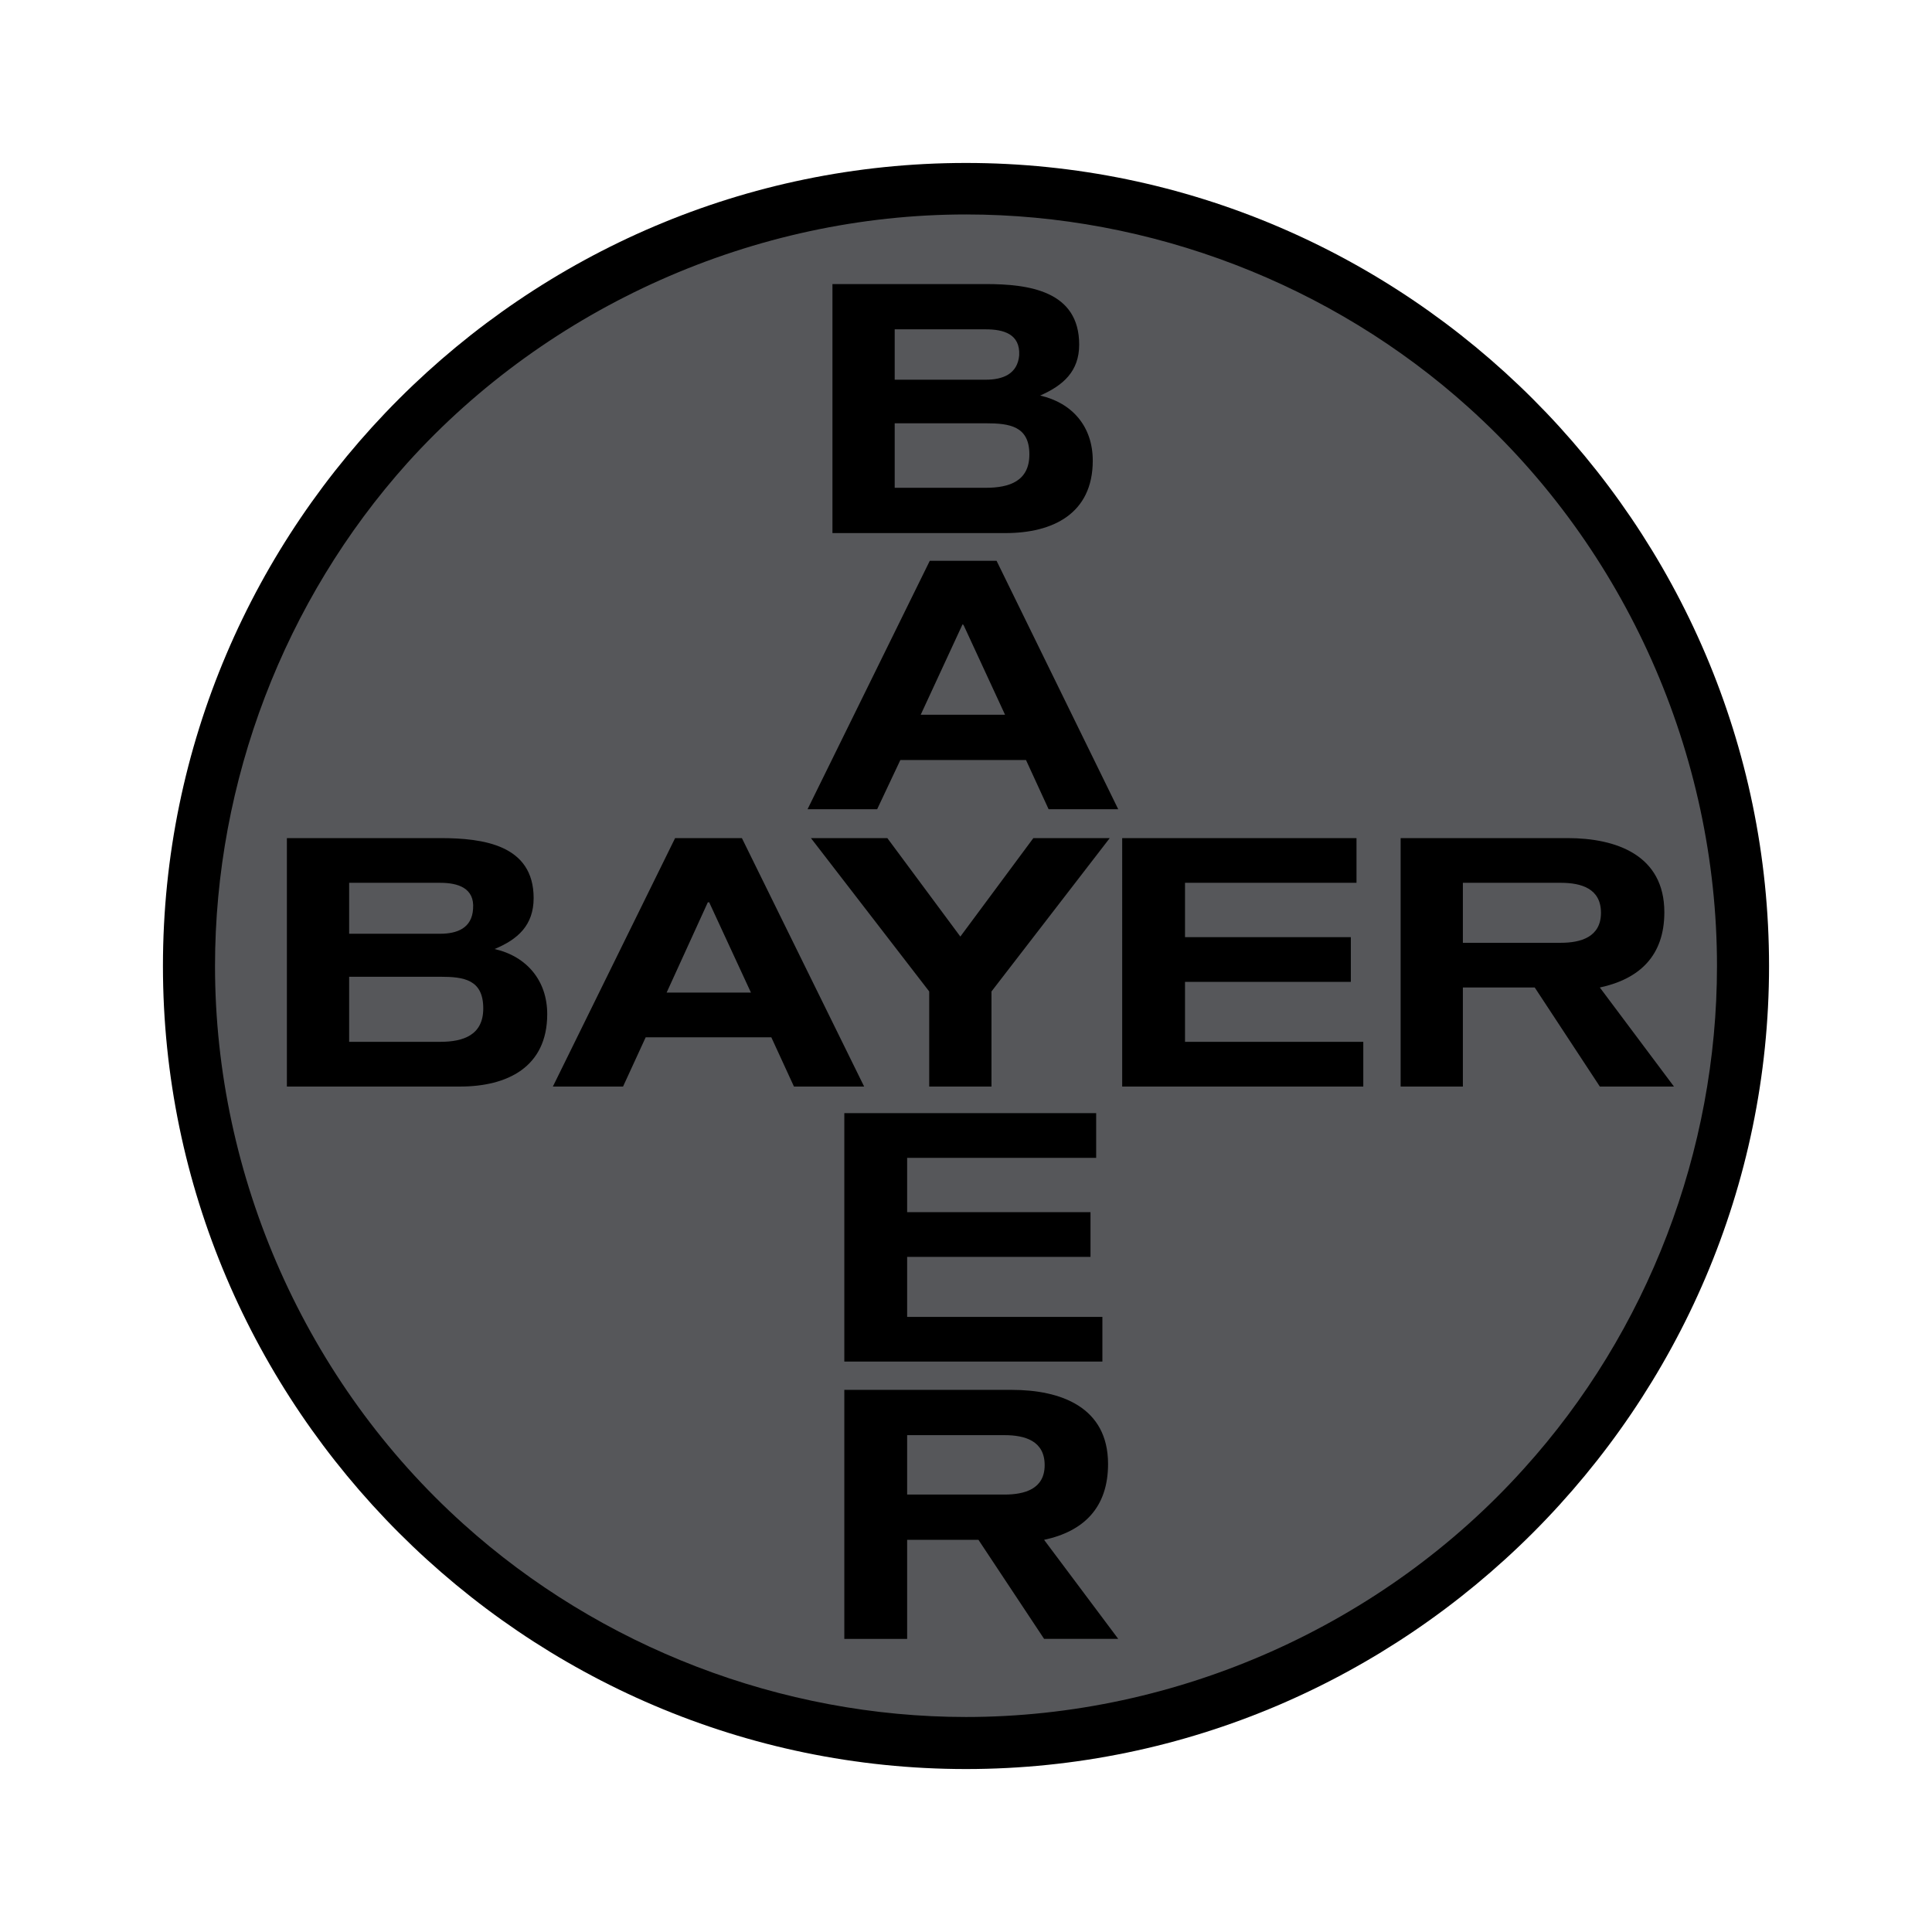
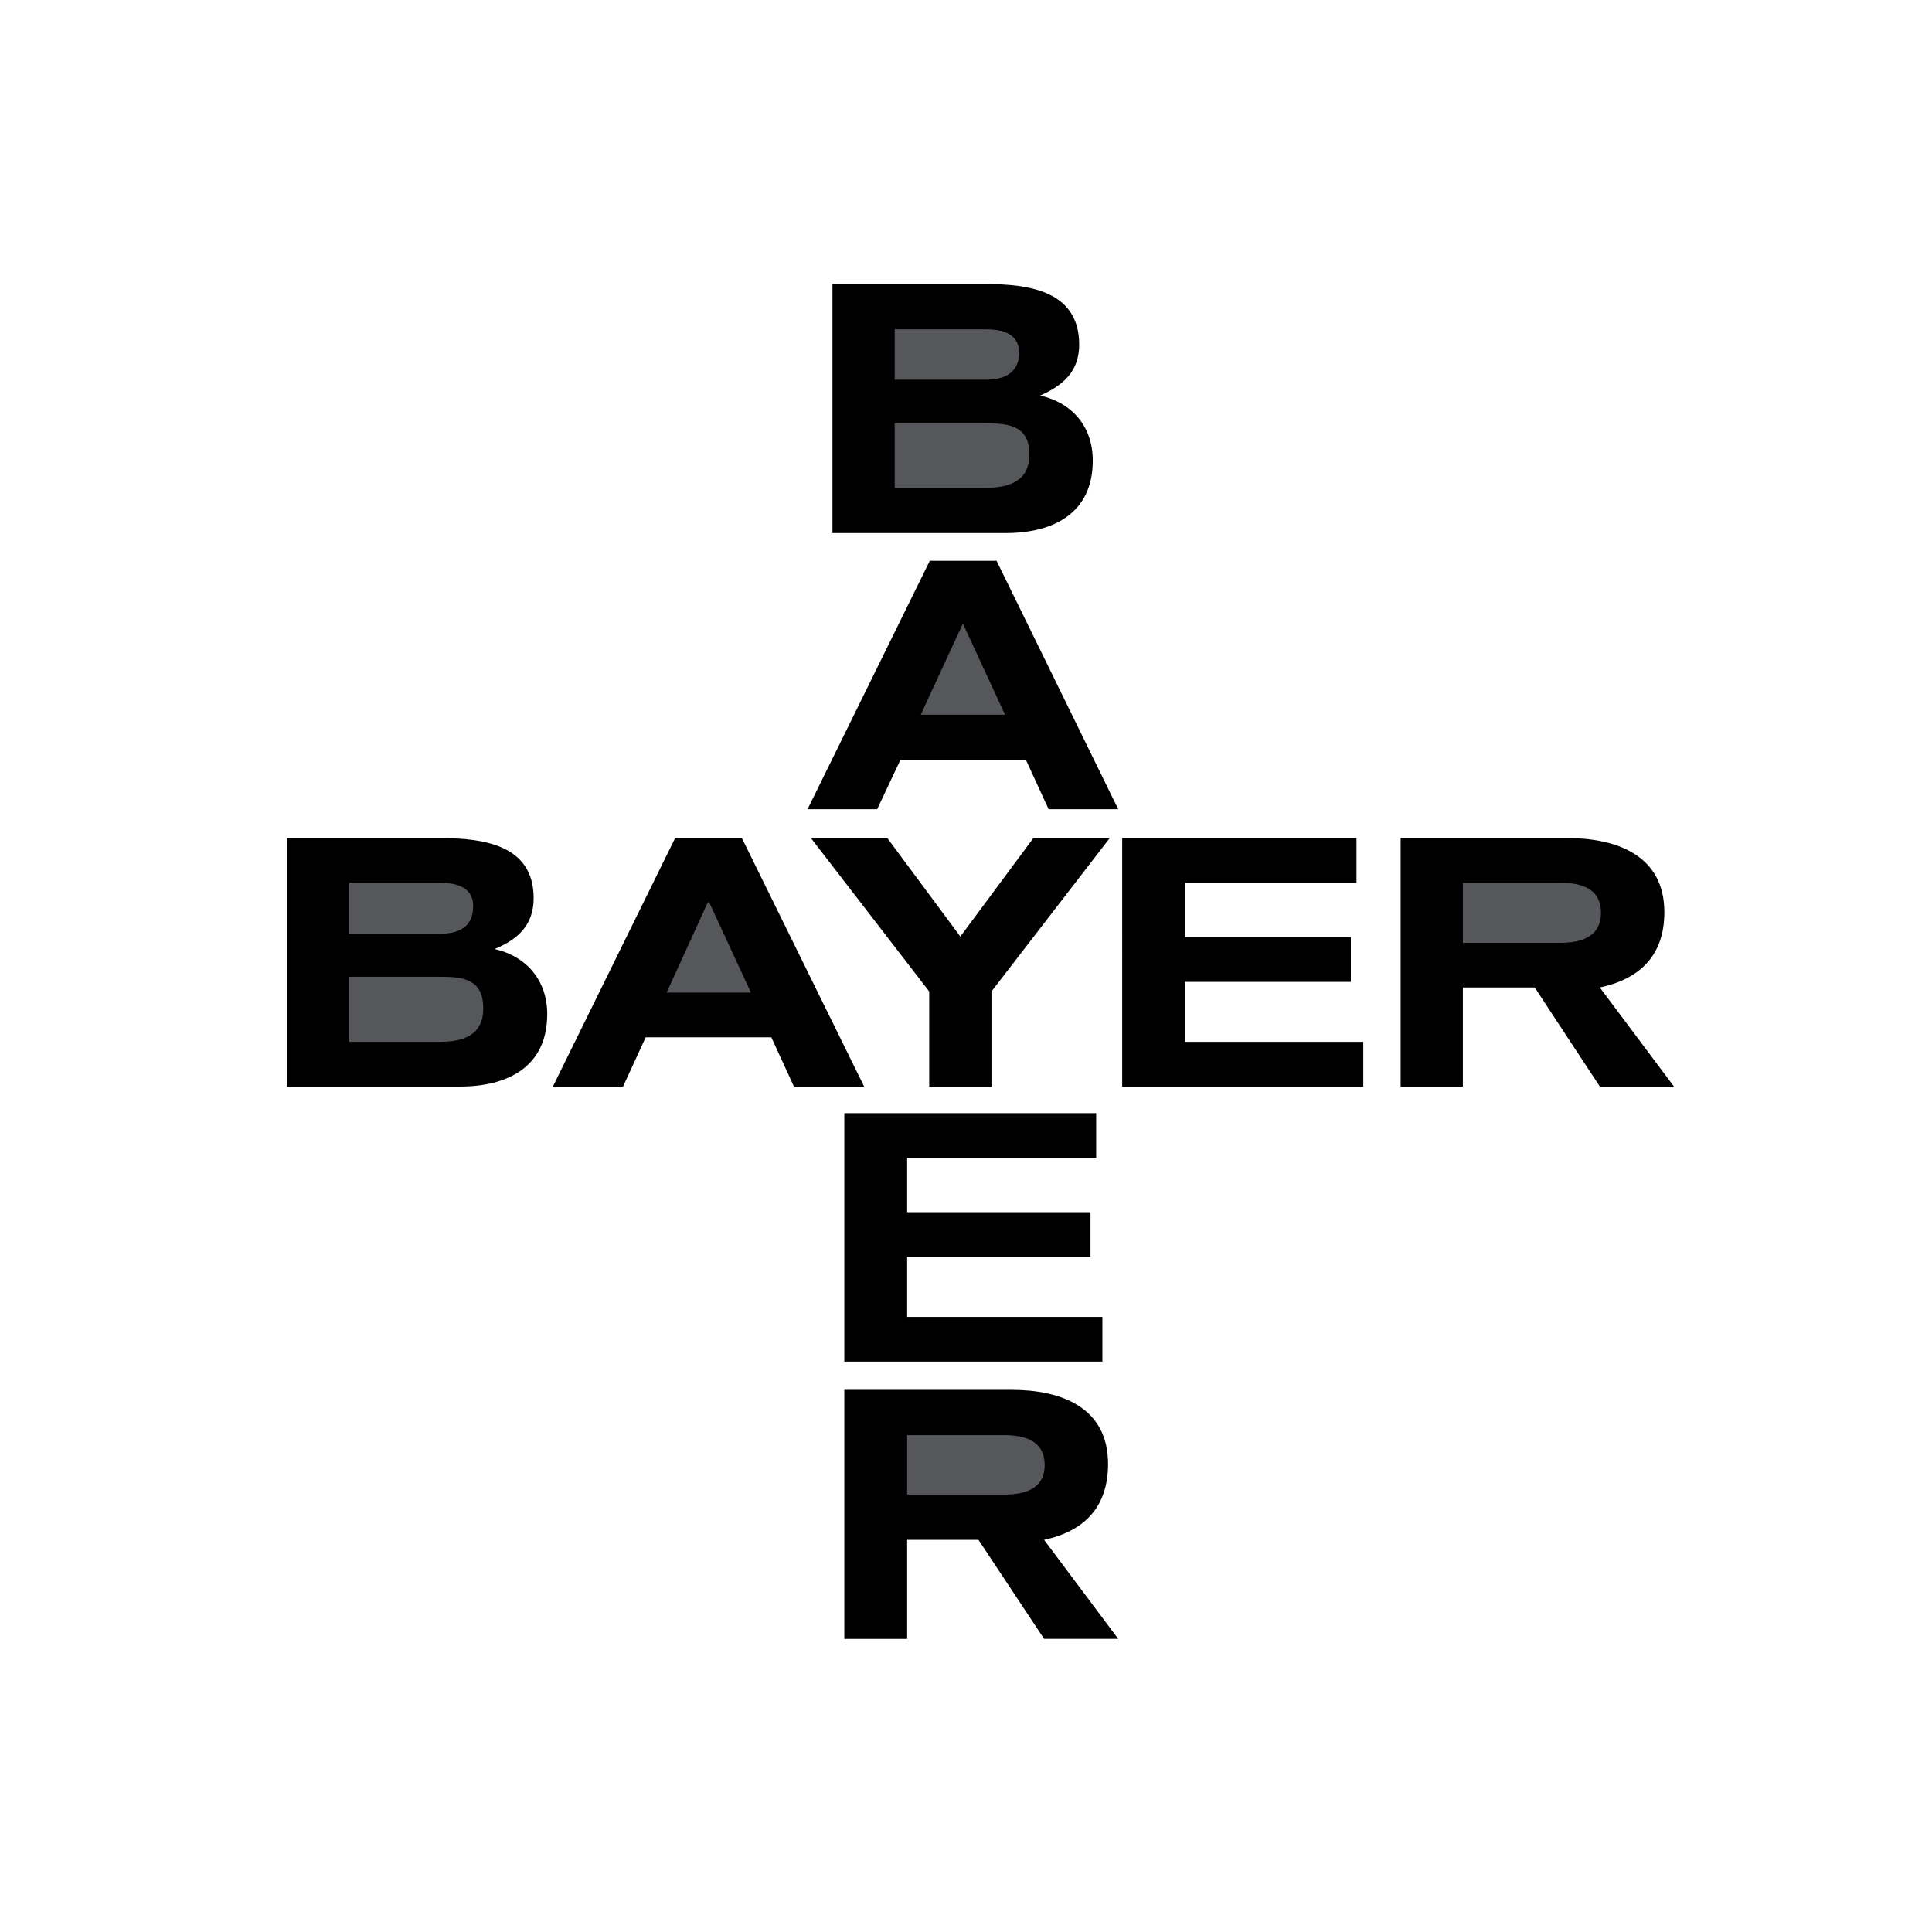
<svg xmlns="http://www.w3.org/2000/svg" width="2500" height="2500" viewBox="0 0 192.756 192.756">
  <g fill-rule="evenodd" clip-rule="evenodd">
-     <path d="M96.378 16.258c43.985 0 80.12 36.079 80.12 80.12 0 43.985-36.135 80.12-80.12 80.12-44.042 0-80.121-36.135-80.121-80.12 0-44.041 36.08-80.12 80.121-80.12z" />
-     <path d="M96.378 21.396c-21.061 0-41.613 9.146-55.729 24.787-12.309 13.72-19.197 31.788-19.197 50.195 0 21.06 9.091 41.558 24.787 55.673 13.664 12.309 31.732 19.254 50.139 19.254 21.061 0 41.612-9.148 55.672-24.787 12.365-13.664 19.254-31.732 19.254-50.14 0-21.117-9.092-41.613-24.787-55.729-13.663-12.308-31.732-19.253-50.139-19.253z" fill="#56575a" />
    <path d="M95.814 93.442l7.284-9.824h7.621l-11.799 15.3v9.486h-6.212v-9.486l-11.8-15.3h7.622l7.284 9.824zM74.019 83.618l12.196 24.786h-7.002l-2.258-4.912H64.42l-2.258 4.912h-7.001l12.195-24.786h6.663zM28.623 83.618h15.302c4.291 0 9.316.678 9.316 5.985 0 2.71-1.581 4.122-3.896 5.081 3.218.734 5.251 3.162 5.251 6.494 0 5.307-4.009 7.227-8.695 7.227H28.623V83.618zM136.016 103.943v4.461h-24.055V83.618h23.377v4.46h-17.109v5.421h16.544v4.46h-16.544v5.984h17.787zM145.951 98.523v9.881h-6.209V83.618h16.656c4.855 0 9.654 1.694 9.654 7.396 0 4.348-2.484 6.662-6.436 7.509l7.395 9.881h-7.395l-6.494-9.881h-7.171zM83.053 28.341h15.301c4.291 0 9.316.677 9.316 6.042 0 2.653-1.58 4.065-3.895 5.081 3.217.734 5.25 3.105 5.25 6.494 0 5.308-4.008 7.227-8.695 7.227H83.053V28.341zM99.428 55.951l12.138 24.787h-6.945l-2.258-4.912H89.829l-2.316 4.912h-6.944l12.196-24.787h6.663zM109.986 131.385v4.461H84.238v-24.787h25.127v4.461H90.506v5.419h18.293v4.461H90.506v5.985h19.48zM90.506 153.631v9.881h-6.268v-24.844h16.713c4.855 0 9.6 1.695 9.6 7.396 0 4.348-2.428 6.721-6.381 7.566l7.396 9.881h-7.396l-6.549-9.881h-7.115v.001z" />
    <path fill="#56575a" d="M74.922 99.031l-4.178-9.033-.056.056-.057-.056-4.122 9.033h8.413zM34.834 93.16h9.09c1.694 0 3.162-.564 3.275-2.484.169-2.089-1.524-2.597-3.275-2.597h-9.09v5.081zM34.834 103.943h9.09c2.315 0 4.291-.678 4.291-3.33 0-2.881-1.919-3.162-4.291-3.162h-9.09v6.492zM145.951 94.063h9.77c1.977 0 4.008-.564 4.008-2.992s-1.975-2.993-4.008-2.993h-9.77v5.985zM89.264 37.883h9.089c1.695 0 3.162-.564 3.332-2.428.113-2.145-1.58-2.597-3.332-2.597h-9.089v5.025zM89.264 48.667h9.089c2.373 0 4.348-.677 4.348-3.331 0-2.823-1.975-3.105-4.348-3.105h-9.089v6.436zM100.273 71.309l-4.177-9.034v.113l-.056-.113-4.179 9.034h8.412zM90.506 149.113h9.71c2.033 0 4.01-.564 4.01-2.936 0-2.428-1.977-2.992-4.01-2.992h-9.71v5.928z" />
  </g>
</svg>